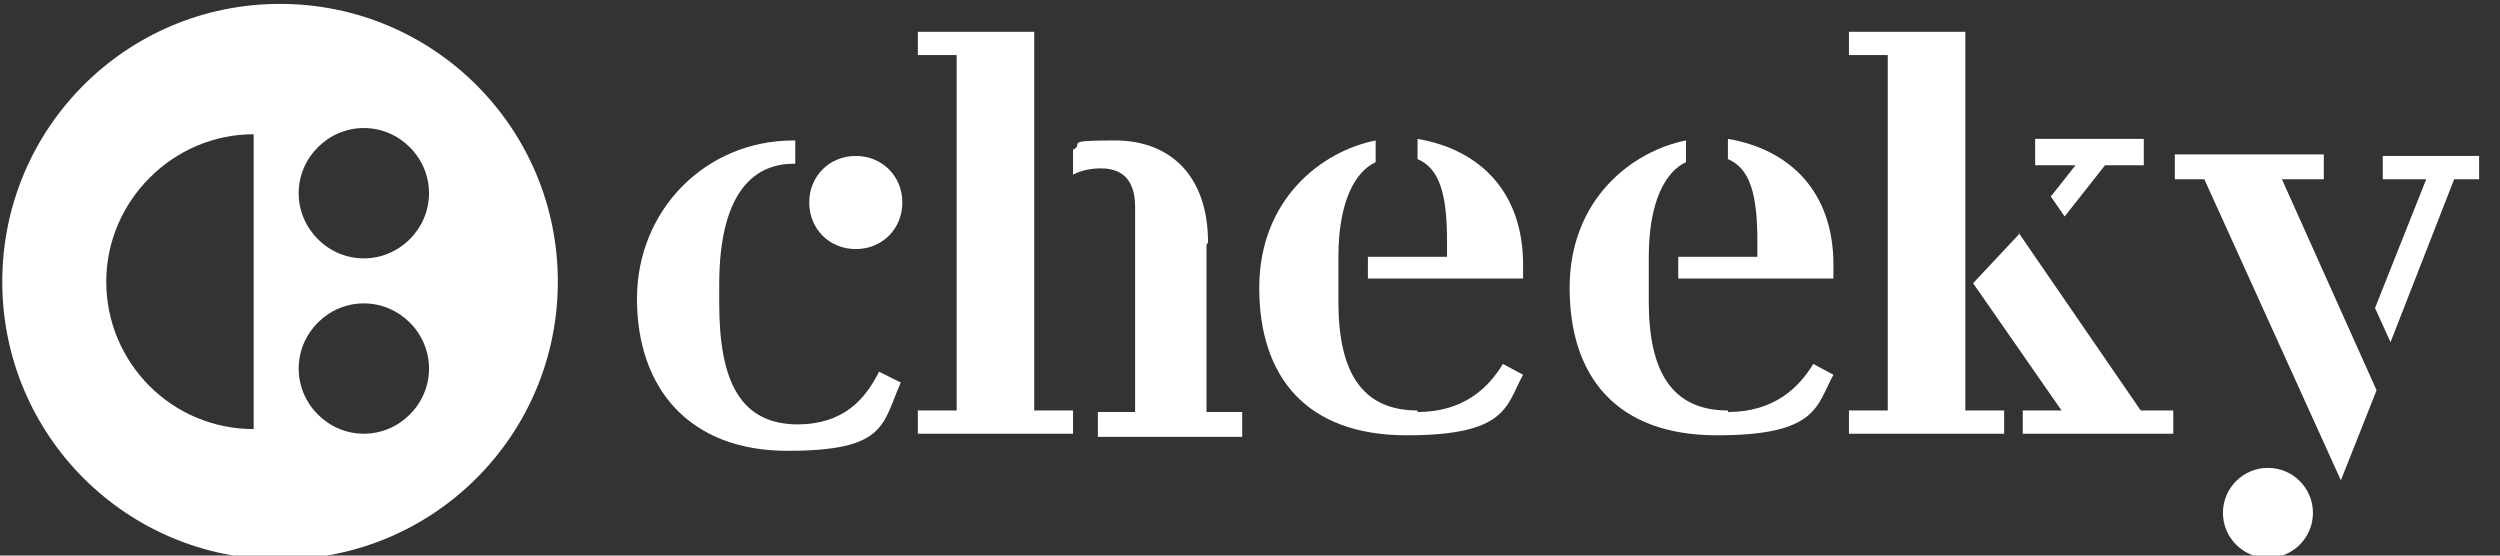
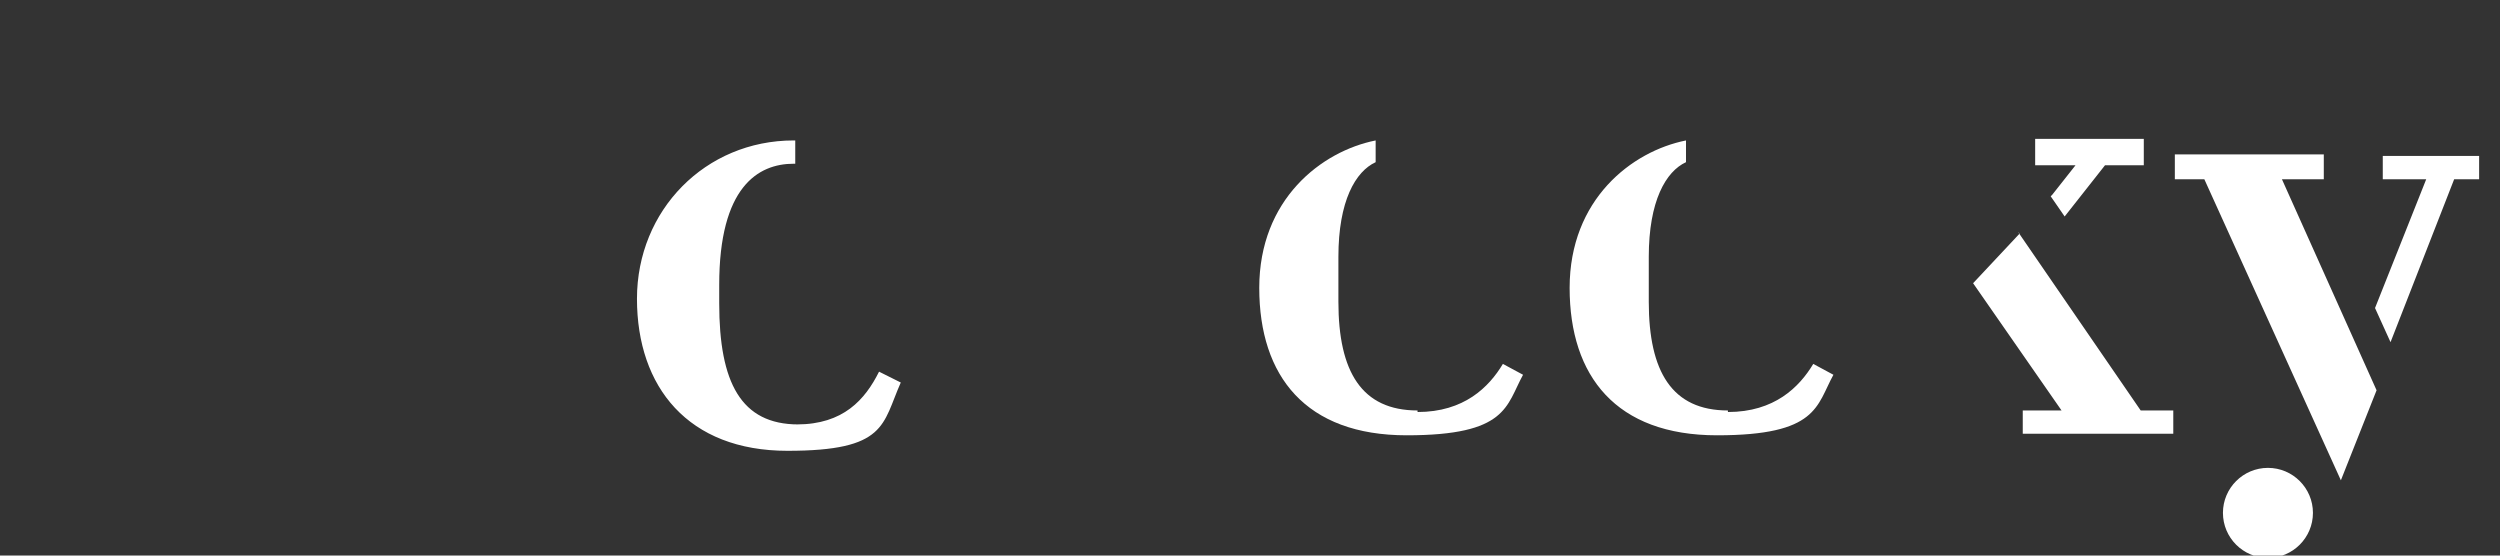
<svg xmlns="http://www.w3.org/2000/svg" width="108" height="24" viewBox="0 0 108 24" fill="none">
  <rect x="0" y="0" width="108" height="24" fill="#333333" stroke="none" />
  <g clip-path="url(#clip0_39_343)">
    <path fill-rule="evenodd" clip-rule="evenodd" d="M61.238 17.732C58.824 17.732 57.819 16.056 57.819 13.039V11.095C57.819 8.682 58.556 7.408 59.428 7.006V6.067C57.081 6.536 54.4 8.614 54.4 12.436C54.4 16.257 56.411 18.805 60.769 18.805C65.126 18.805 65.059 17.531 65.796 16.19L64.925 15.721C64.322 16.726 63.249 17.799 61.238 17.799V17.732Z" fill="white" />
-     <path fill-rule="evenodd" clip-rule="evenodd" d="M62.512 10.492V11.095H59.093V12.034H65.797V11.43C65.797 8.346 63.987 6.469 61.238 6V6.872C62.176 7.274 62.512 8.346 62.512 10.425V10.492ZM52.188 10.492C52.188 7.542 50.512 6.067 48.165 6.067C45.819 6.067 46.892 6.201 46.355 6.469V7.542C46.758 7.341 47.16 7.274 47.562 7.274C48.635 7.274 49.037 7.944 49.037 8.95V17.799H47.428V18.872H53.663V17.799H52.121V10.559L52.188 10.492ZM44.679 1.374H39.651V2.38H41.327V17.732H39.651V18.738H46.355V17.732H44.679V1.374ZM84.903 1.374H79.875V2.38H81.551V17.732H79.875V18.738H86.579V17.732H84.903V1.374Z" fill="white" />
    <path fill-rule="evenodd" clip-rule="evenodd" d="M87.249 10.089L85.238 12.235L89.059 17.732H87.383V18.737H93.886V17.732H92.478L87.182 10.022L87.249 10.089ZM88.59 8.48L89.193 9.352L90.936 7.14H92.612V6H87.919V7.14H89.662L88.657 8.413L88.59 8.48ZM34.489 18.335C32.009 18.335 31.07 16.525 31.07 13.106V12.302C31.07 8.078 32.746 7.073 34.288 7.073H34.355V6.067H34.288C30.467 6.067 27.517 9.084 27.517 12.905C27.517 16.726 29.729 19.475 34.02 19.475C38.31 19.475 38.109 18.335 38.914 16.525L37.975 16.056C37.372 17.263 36.433 18.335 34.422 18.335H34.489ZM100.388 7.743V6.67H93.953V7.743H95.227L101.126 20.749L102.668 16.86L98.579 7.743H100.388ZM102.936 6.737V7.743H104.813L102.601 13.307L103.271 14.782L106.02 7.743H107.294V6.737H102.869H102.936ZM74.646 17.732C72.232 17.732 71.227 16.056 71.227 13.039V11.095C71.227 8.682 71.964 7.408 72.835 7.006V6.067C70.489 6.536 67.808 8.614 67.808 12.436C67.808 16.257 69.819 18.805 74.176 18.805C78.534 18.805 78.467 17.531 79.204 16.19L78.333 15.721C77.729 16.726 76.657 17.799 74.646 17.799V17.732Z" fill="white" />
-     <path fill-rule="evenodd" clip-rule="evenodd" d="M75.919 10.492V11.095H72.5V12.034H79.204V11.43C79.204 8.346 77.394 6.469 74.646 6V6.872C75.584 7.274 75.919 8.346 75.919 10.425V10.492ZM36.97 6.737C35.83 6.737 34.959 7.609 34.959 8.749C34.959 9.888 35.83 10.76 36.97 10.76C38.109 10.76 38.981 9.888 38.981 8.749C38.981 7.609 38.109 6.737 36.97 6.737Z" fill="white" />
    <path fill-rule="evenodd" clip-rule="evenodd" d="M97.975 20.212C96.903 20.212 96.031 21.084 96.031 22.156C96.031 23.229 96.903 24.101 97.975 24.101C99.048 24.101 99.919 23.229 99.919 22.156C99.919 21.084 99.048 20.212 97.975 20.212Z" fill="white" />
-     <path fill-rule="evenodd" clip-rule="evenodd" d="M15.718 11.162C14.176 11.162 12.903 9.888 12.903 8.346C12.903 6.804 14.176 5.531 15.718 5.531C17.26 5.531 18.534 6.804 18.534 8.346C18.534 9.888 17.26 11.162 15.718 11.162ZM15.718 18.737C14.176 18.737 12.903 17.464 12.903 15.922C12.903 14.38 14.176 13.106 15.718 13.106C17.26 13.106 18.534 14.38 18.534 15.922C18.534 17.464 17.26 18.737 15.718 18.737ZM10.958 18.536C7.405 18.536 4.59 15.654 4.59 12.168C4.59 8.682 7.472 5.799 10.958 5.799V18.603V18.536ZM12.098 0.168C5.461 0.168 0.098 5.531 0.098 12.168C0.098 18.805 5.461 24.168 12.098 24.168C18.735 24.168 24.098 18.805 24.098 12.168C24.098 5.531 18.735 0.168 12.098 0.168Z" fill="white" />
  </g>
  <defs>
    <clipPath id="clip0_39_343">
      <rect width="107" height="24" fill="white" transform="translate(0.098)" />
    </clipPath>
  </defs>
</svg>